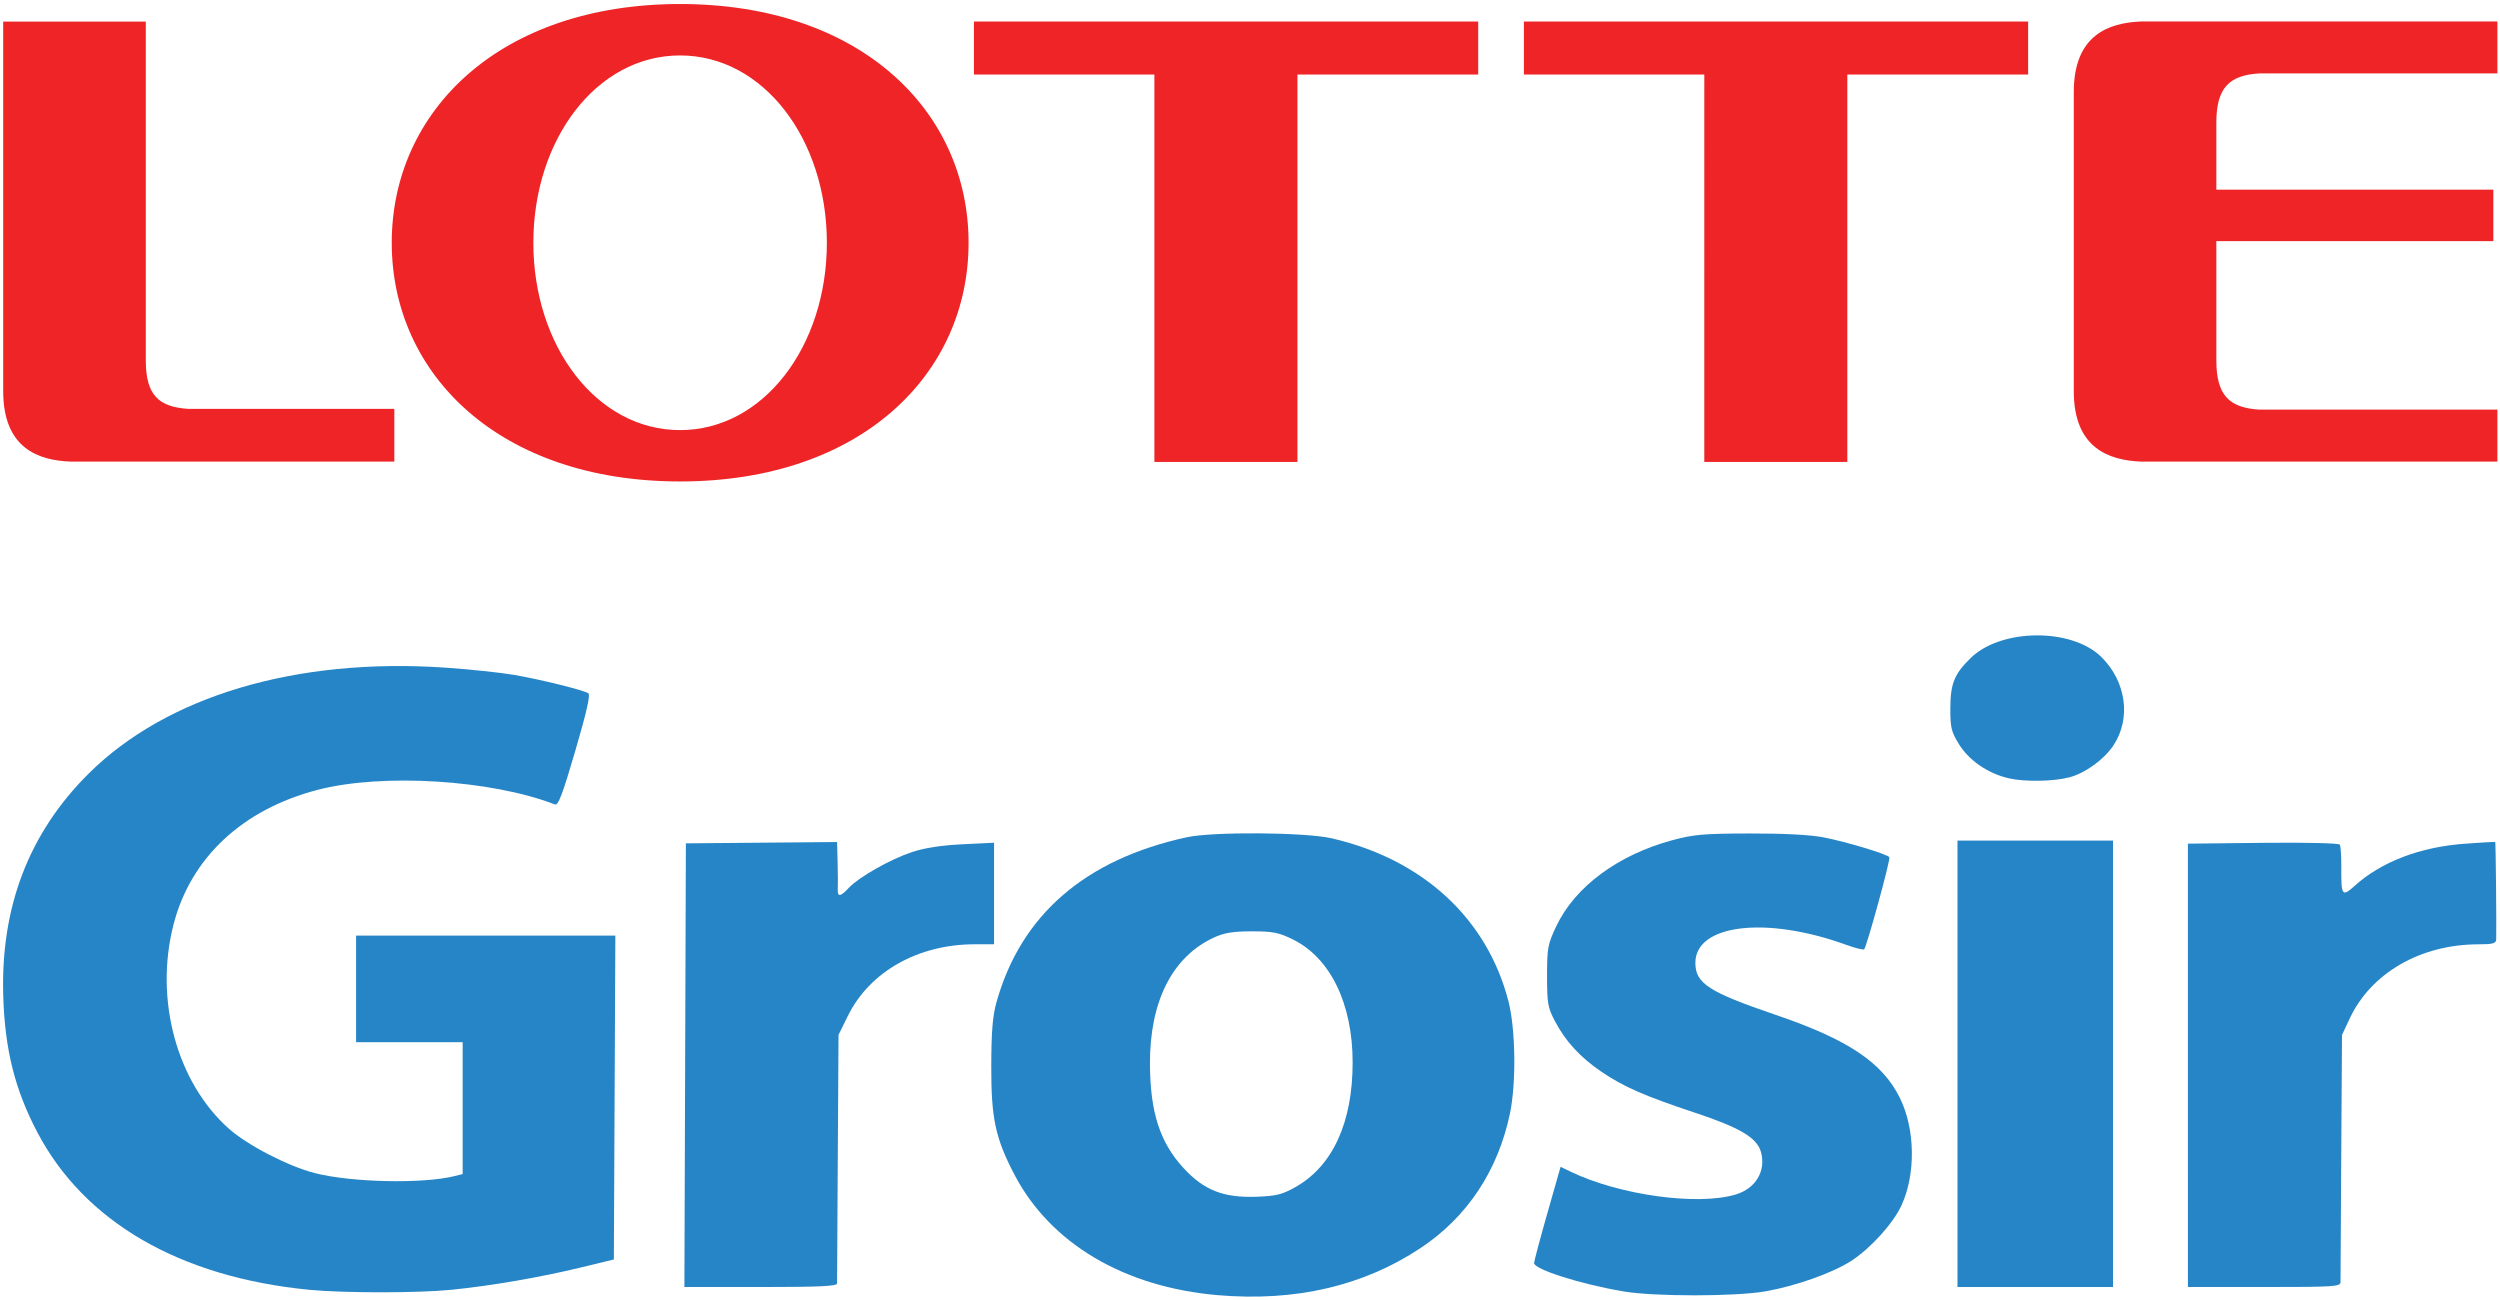
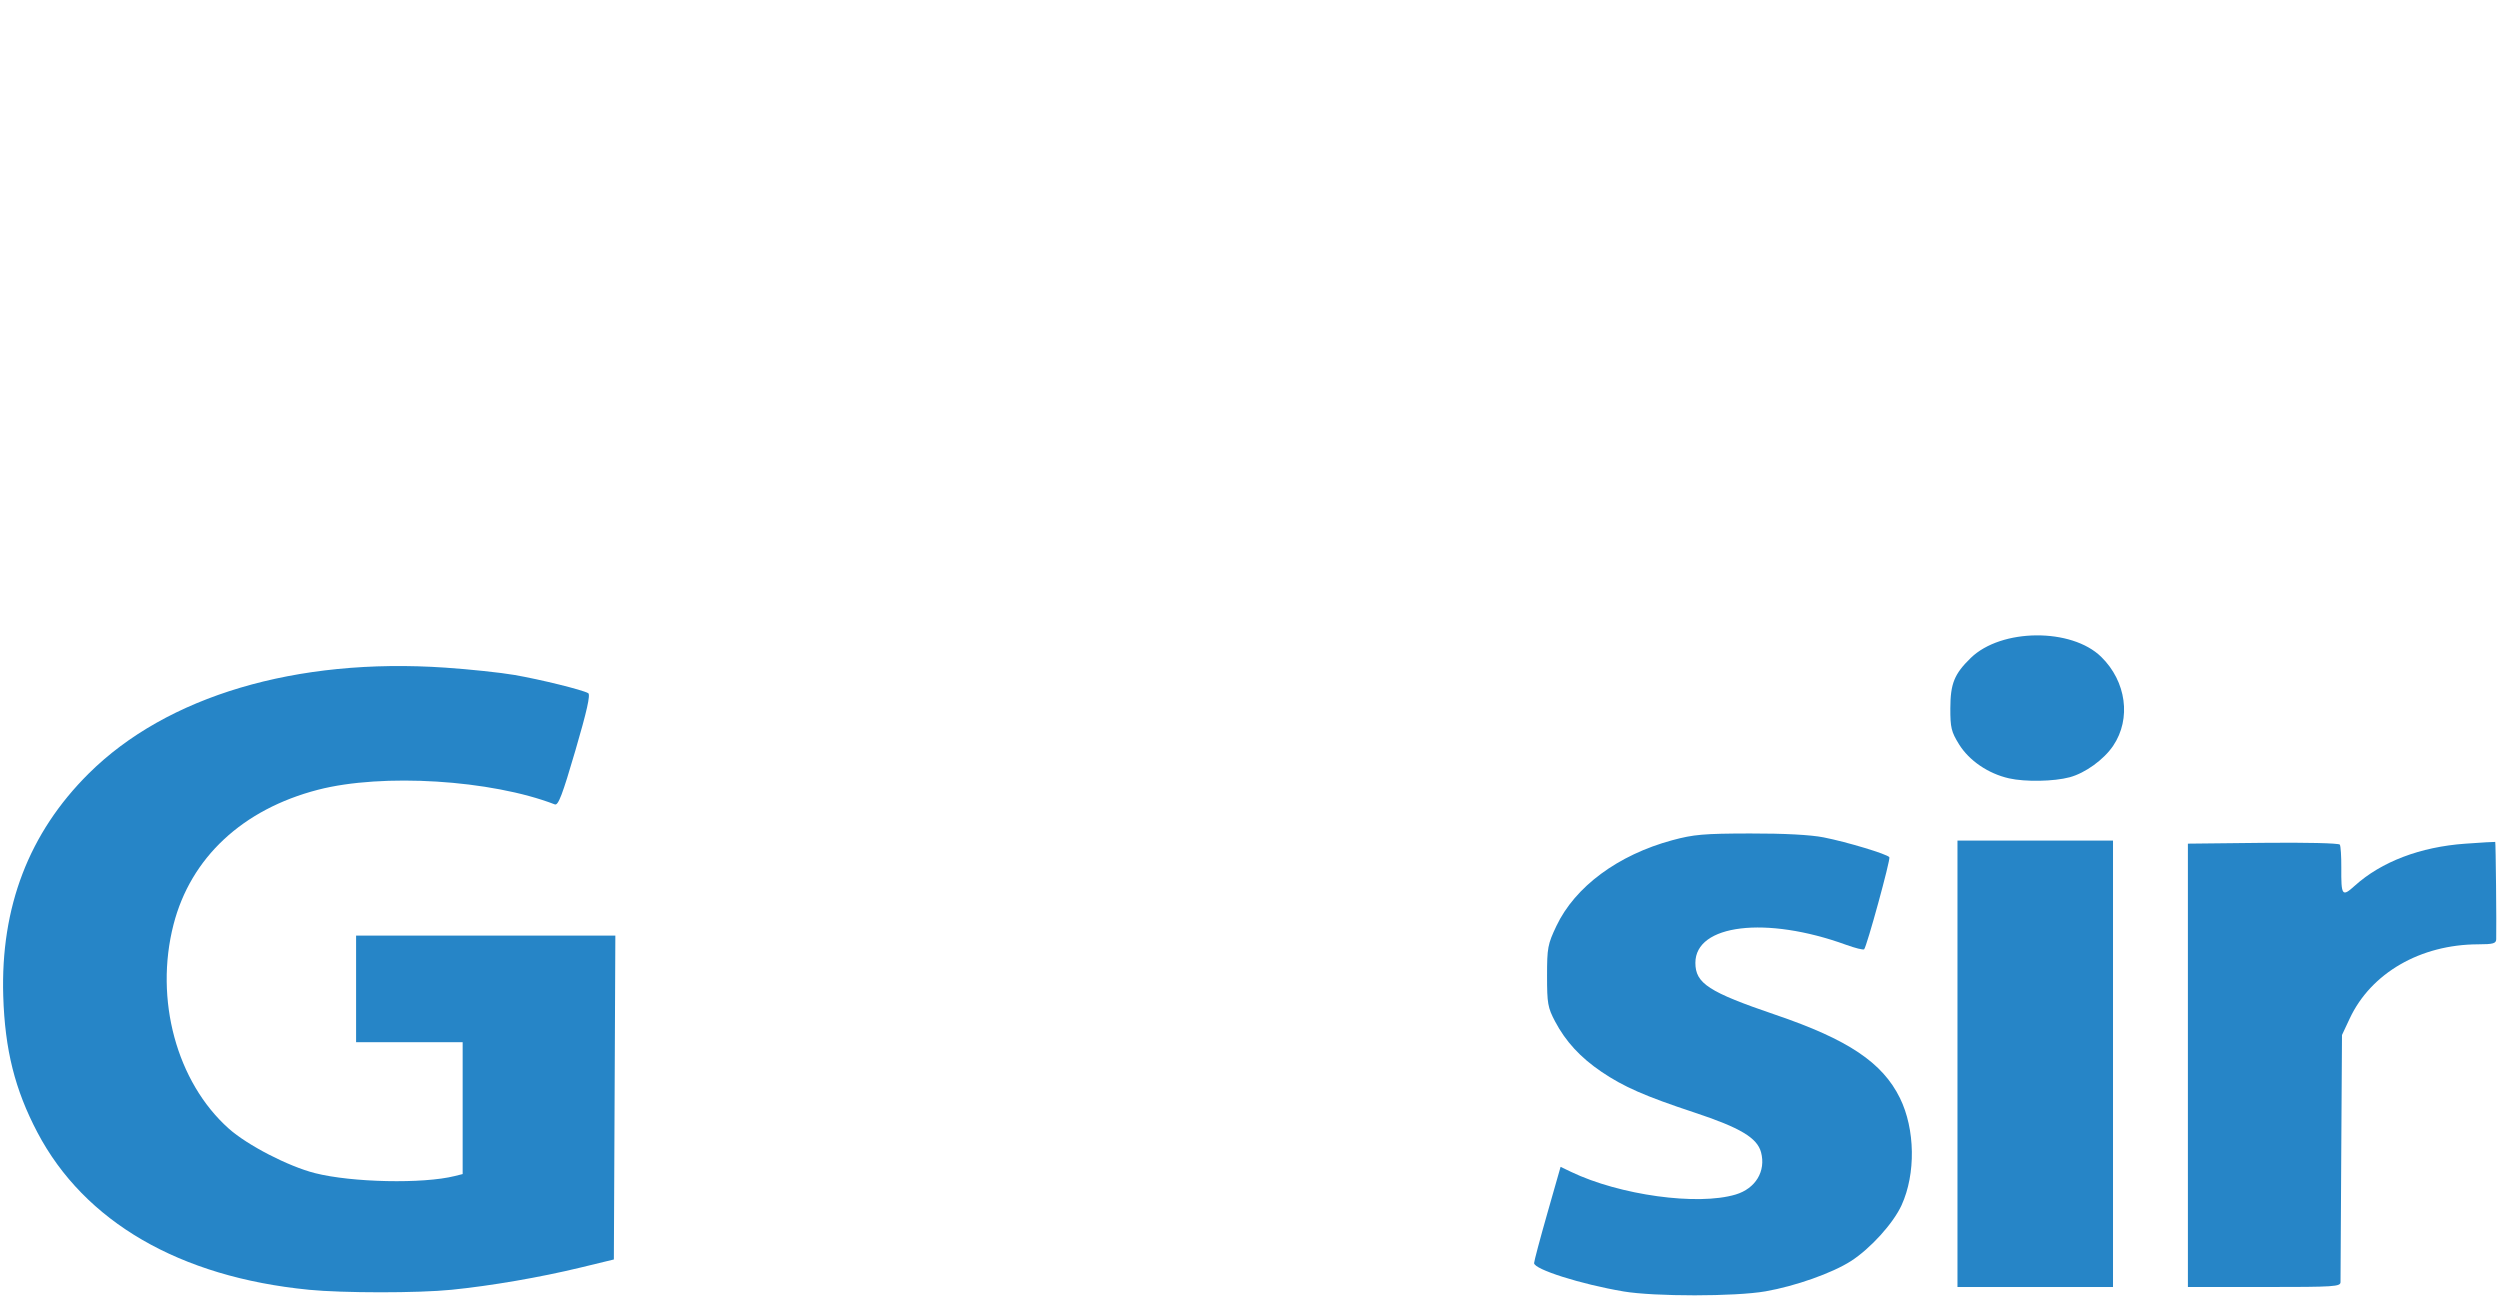
<svg xmlns="http://www.w3.org/2000/svg" xmlns:ns1="http://sodipodi.sourceforge.net/DTD/sodipodi-0.dtd" xmlns:ns2="http://www.inkscape.org/namespaces/inkscape" xmlns:xlink="http://www.w3.org/1999/xlink" viewBox="0 0 1000 520" height="520" width="1000" xml:space="preserve" id="svg2" version="1.1" ns1:docname="Lotte Grosir Logo (2017, Stacked).svg" ns2:version="1.3.2 (091e20e, 2023-11-25, custom)">
  <ns1:namedview pagecolor="#ffffff" bordercolor="#666666" borderopacity="1" objecttolerance="10" gridtolerance="10" guidetolerance="10" ns2:pageopacity="0" ns2:pageshadow="2" ns2:window-width="1920" ns2:window-height="1017" id="namedview109" showgrid="false" fit-margin-top="0" fit-margin-left="0" fit-margin-right="0" fit-margin-bottom="0" ns2:zoom="0.82480944" ns2:cx="564.97898" ns2:cy="234.59964" ns2:window-x="-8" ns2:window-y="-8" ns2:window-maximized="1" ns2:current-layer="g12" showguides="true" ns2:guide-bbox="true" ns2:showpageshadow="2" ns2:pagecheckerboard="0" ns2:deskcolor="#d1d1d1">
    <ns1:guide position="613.93,649.726" orientation="0,1" id="guide1059" ns2:locked="false" />
  </ns1:namedview>
  <defs id="defs6">
    <rect id="SVGID_1_" x="0.1" y="0.1" width="20.1" height="20.1" />
    <rect height="20.1" width="20.1" y="0.1" x="0.1" id="rect853" />
    <clipPath clipPathUnits="userSpaceOnUse" id="clipPath18670">
      <path d="M 319.713,85.792 H 596.432 V 466.989 H 319.713 Z" transform="translate(-560.528,-100.822)" id="path18670" />
    </clipPath>
    <clipPath clipPathUnits="userSpaceOnUse" id="clipPath18671">
      <path d="M 319.713,85.792 H 596.432 V 466.989 H 319.713 Z" transform="translate(-563.762,-102.696)" id="path18671" />
    </clipPath>
    <clipPath clipPathUnits="userSpaceOnUse" id="clipPath18672">
      <path d="M 319.713,85.792 H 596.432 V 466.989 H 319.713 Z" transform="translate(-568.267,-103.344)" id="path18672" />
    </clipPath>
    <clipPath clipPathUnits="userSpaceOnUse" id="clipPath18673">
      <path d="M 319.713,85.792 H 596.432 V 466.989 H 319.713 Z" transform="translate(-572.992,-100.723)" id="path18673" />
    </clipPath>
    <defs id="defs831">
      <rect height="20.1" width="20.1" y="0.1" x="0.1" id="rect1175" />
    </defs>
    <clipPath id="SVGID_2_">
      <use id="use833" style="overflow:visible" xlink:href="#SVGID_1_" x="0" y="0" width="100%" height="100%" />
    </clipPath>
  </defs>
  <g transform="matrix(1.333,0,0,-1.333,7.675,1173.893)" id="g10">
    <g transform="scale(0.1)" id="g12">
      <g id="g4" transform="matrix(1.001,0,0,1.001,-4.52,5303.333)">
-         <path id="path1217" style="fill:#ee2427;fill-opacity:1;stroke-width:8.099" d="m 513.094,2273.787 c -90.764,5.359 -129.033,41.344 -129.033,145.465 V 3434.887 H -43.408 V 2327.139 c 0,-171.554 105.273,-207.5 201.31,-211.333 h 971.217 v 157.981 H 513.094 m 6206.83,1005.7 h 713.642 v 155.674 H 6364.972 c -95.997,-3.99 -201.279,-39.935 -201.279,-211.372 v -896.649 c 0,-171.398 105.282,-207.265 201.279,-211.333 h 1068.594 v 155.791 h -713.642 c -90.725,5.515 -128.888,43.534 -128.888,147.655 v 357.385 h 830.373 V 2930.981 H 6591.037 v 200.655 c 0,104.435 38.163,142.453 128.888,147.851 m -693.066,155.517 H 4515.262 v -158.842 h 540.808 V 2114.789 h 428.76 v 1161.373 h 542.028 v 158.842 m -1648.589,0 H 2866.575 v -158.842 h 540.966 V 2114.789 h 428.866 V 3276.162 H 4378.27 v 158.842 M 1985.674,2210.227 c -249.828,0 -439.843,251.386 -439.843,561.521 0,310.409 190.015,561.638 439.843,561.638 250.06,0 440.043,-251.229 440.043,-561.638 0,-310.135 -189.983,-561.521 -440.043,-561.521 z m 0,1277.268 c -540.474,0 -864.345,-320.618 -864.345,-715.747 0,-395.13 323.871,-715.473 864.345,-715.473 540.95,0 864.853,320.344 864.853,715.473 0,395.13 -323.903,715.747 -864.853,715.747" ns2:connector-curvature="0" />
        <g id="g3" style="fill:#2685c7;fill-opacity:1" transform="matrix(2.947,0,0,2.947,-32791.632,-12017.858)">
-           <path id="path850" style="fill:#2685c7;fill-opacity:1;stroke-width:2.93" d="m 12426.734,4057.885 c 37.987,21.351 58.337,65.614 58.337,126.891 0,59.737 -22.694,106.392 -60.869,125.139 -14.413,7.077 -20.272,8.231 -41.674,8.207 -19.16,-0.016 -28.026,-1.463 -38.446,-6.262 -42.384,-19.508 -65.401,-64.884 -65.172,-128.48 0.176,-49.16 10.082,-79.941 34.112,-106.011 20.865,-22.635 40.584,-30.407 74.16,-29.227 20.072,0.706 26.124,2.194 39.552,9.743 z m -78.742,-109.869 c -95.309,8.149 -170.29,52.562 -206.922,122.566 -19.346,36.971 -23.7,57.246 -23.59,109.868 0.08,35.598 1.342,51.339 5.268,65.424 24.764,88.823 90.25,145.571 193.86,167.993 26.742,5.787 120.435,5.071 147.212,-1.125 92.805,-21.476 157.956,-81.525 179.713,-165.641 7.295,-28.201 8.068,-83.072 1.607,-114.048 -12.17,-58.343 -43.386,-105.436 -90.805,-136.987 -58.079,-38.645 -127.434,-54.794 -206.343,-48.048 z" ns2:connector-curvature="0" />
          <path style="fill:#2685c7;fill-opacity:1;stroke-width:2.93" d="m 12760.471,3951.854 c -43.189,7.313 -90.823,22.409 -90.823,28.782 0,1.862 6.064,24.656 13.476,50.653 l 13.477,47.269 10.694,-5.128 c 49.429,-23.702 128.712,-34.612 167.369,-23.03 20.311,6.085 30.958,23.766 25.859,42.941 -3.914,14.717 -21.21,25.046 -67.733,40.452 -50.485,16.718 -72.139,26.224 -94.8,41.612 -21.274,14.447 -36.301,30.78 -46.999,51.084 -7.425,14.092 -8.159,18.256 -8.159,46.249 0,28.596 0.666,32.172 9.471,50.76 18.952,40.014 62.657,72.369 117.974,87.335 21.683,5.866 31.914,6.75 79.105,6.834 34.578,0.085 61.626,-1.363 74.709,-3.944 23.863,-4.7 65.112,-17.159 66.953,-20.221 1.333,-2.217 -22.986,-90.958 -25.66,-93.631 -0.852,-0.85 -9.173,1.222 -18.491,4.603 -81.152,29.475 -153.177,20.832 -153.177,-18.381 0,-20.965 13.465,-29.684 81.783,-52.961 73.551,-25.059 108.51,-48.467 126.274,-84.552 15.562,-31.611 16.255,-77.184 1.659,-109.068 -8.463,-18.486 -31.675,-44.096 -51.489,-56.811 -18.993,-12.187 -56.513,-25.472 -86.914,-30.774 -30.843,-5.379 -112.982,-5.421 -144.558,-0.085 z" id="path848" ns2:connector-curvature="0" />
          <path style="fill:#2685c7;fill-opacity:1;stroke-width:2.93" d="m 11423.022,3953.562 c -131.121,12.877 -228.011,69.075 -275.823,159.983 -22.927,43.593 -33.084,84.115 -34.761,138.685 -2.788,90.701 26.161,166.073 86.979,226.463 79.421,78.861 211.124,117.981 362.538,107.683 24.848,-1.689 56.543,-5.044 70.432,-7.454 26.591,-4.614 69.308,-15.157 75.093,-18.535 2.438,-1.423 -1.3,-18.124 -13.076,-58.415 -13.161,-45.031 -17.377,-56.08 -20.885,-54.726 -64.857,25.029 -175.379,31.863 -240.898,14.895 -76.751,-19.877 -129.509,-69.109 -146.984,-137.161 -19.561,-76.172 3.231,-160.282 56.236,-207.535 18.981,-16.92 60.586,-38.405 87.712,-45.294 37.562,-9.539 109.938,-11.033 142.201,-2.935 l 7.98,2.004 v 67.067 67.068 h -54.201 -54.201 v 54.201 54.201 h 131.865 131.865 l -0.757,-164.71 -0.757,-164.71 -33.693,-8.169 c -41.316,-10.017 -91.136,-18.606 -131.418,-22.655 -34.226,-3.44 -110.168,-3.415 -145.447,0.025 z" id="path846" ns2:connector-curvature="0" />
-           <path style="fill:#2685c7;fill-opacity:1;stroke-width:2.93" d="m 11806.074,4181.975 0.751,225.654 76.908,0.669 76.908,0.672 0.535,-20.508 c 0.295,-11.28 0.376,-23.475 0.179,-27.101 -0.464,-8.592 2.501,-8.325 11.223,1.009 10.251,10.972 42.147,29.04 64.234,36.387 12.739,4.237 29.712,6.859 51.271,7.918 l 32.228,1.582 v -51.648 -51.648 l -19.632,-2e-4 c -57.634,0 -106.898,-27.825 -129.103,-72.916 l -9.474,-19.238 -0.748,-124.583 c -0.411,-68.521 -0.741,-126.232 -0.732,-128.246 0,-2.837 -17.461,-3.662 -77.643,-3.662 h -77.657 l 0.751,225.654 z" id="path836" ns2:connector-curvature="0" />
          <path style="fill:#2685c7;fill-opacity:1;stroke-width:2.93" d="m 13100.326,4183.38 v 227.059 h 79.105 79.104 v -227.059 -227.059 h -79.104 -79.105 z" id="path834" ns2:connector-curvature="0" />
          <path style="fill:#2685c7;fill-opacity:1;stroke-width:2.93" d="m 13334.71,4181.82 v 225.499 l 76.457,0.828 c 43.453,0.471 77.163,-0.315 78.093,-1.823 0.897,-1.46 1.572,-11.935 1.497,-23.284 -0.204,-28.815 0.8,-30.179 13.586,-18.628 27.13,24.511 66.714,39.603 112.449,42.876 16.468,1.176 30.212,1.987 30.543,1.803 0.518,-0.283 1.366,-84.662 0.997,-98.996 -0.113,-4.316 -3.028,-5.135 -18.443,-5.178 -58.585,-0.142 -108.901,-29.22 -130.535,-75.383 l -7.898,-16.854 -0.762,-123.051 c -0.418,-67.678 -0.749,-125.358 -0.733,-128.178 0.03,-4.755 -5.609,-5.127 -77.61,-5.127 h -77.639 z" id="path832" ns2:connector-curvature="0" />
          <path style="fill:#2685c7;fill-opacity:1;stroke-width:2.93" d="m 13152.771,4473.743 c -21.157,4.777 -40.599,18.027 -50.902,34.691 -7.85,12.696 -8.86,16.889 -8.809,36.545 0.07,25.176 4.057,35.003 20.834,51.295 30.961,30.069 102.364,30.655 132.605,1.089 25.596,-25.025 30.733,-62.89 12.263,-90.391 -9.492,-14.133 -28.397,-27.831 -44.335,-32.122 -16.005,-4.31 -45.153,-4.833 -61.656,-1.108 z" id="path828" ns2:connector-curvature="0" />
        </g>
      </g>
    </g>
  </g>
  <style type="text/css" id="style828">
	.st0{clip-path:url(#SVGID_2_);fill:#ED1D24;}
	.st1{clip-path:url(#SVGID_2_);fill:#FFFFFF;}
</style>
</svg>